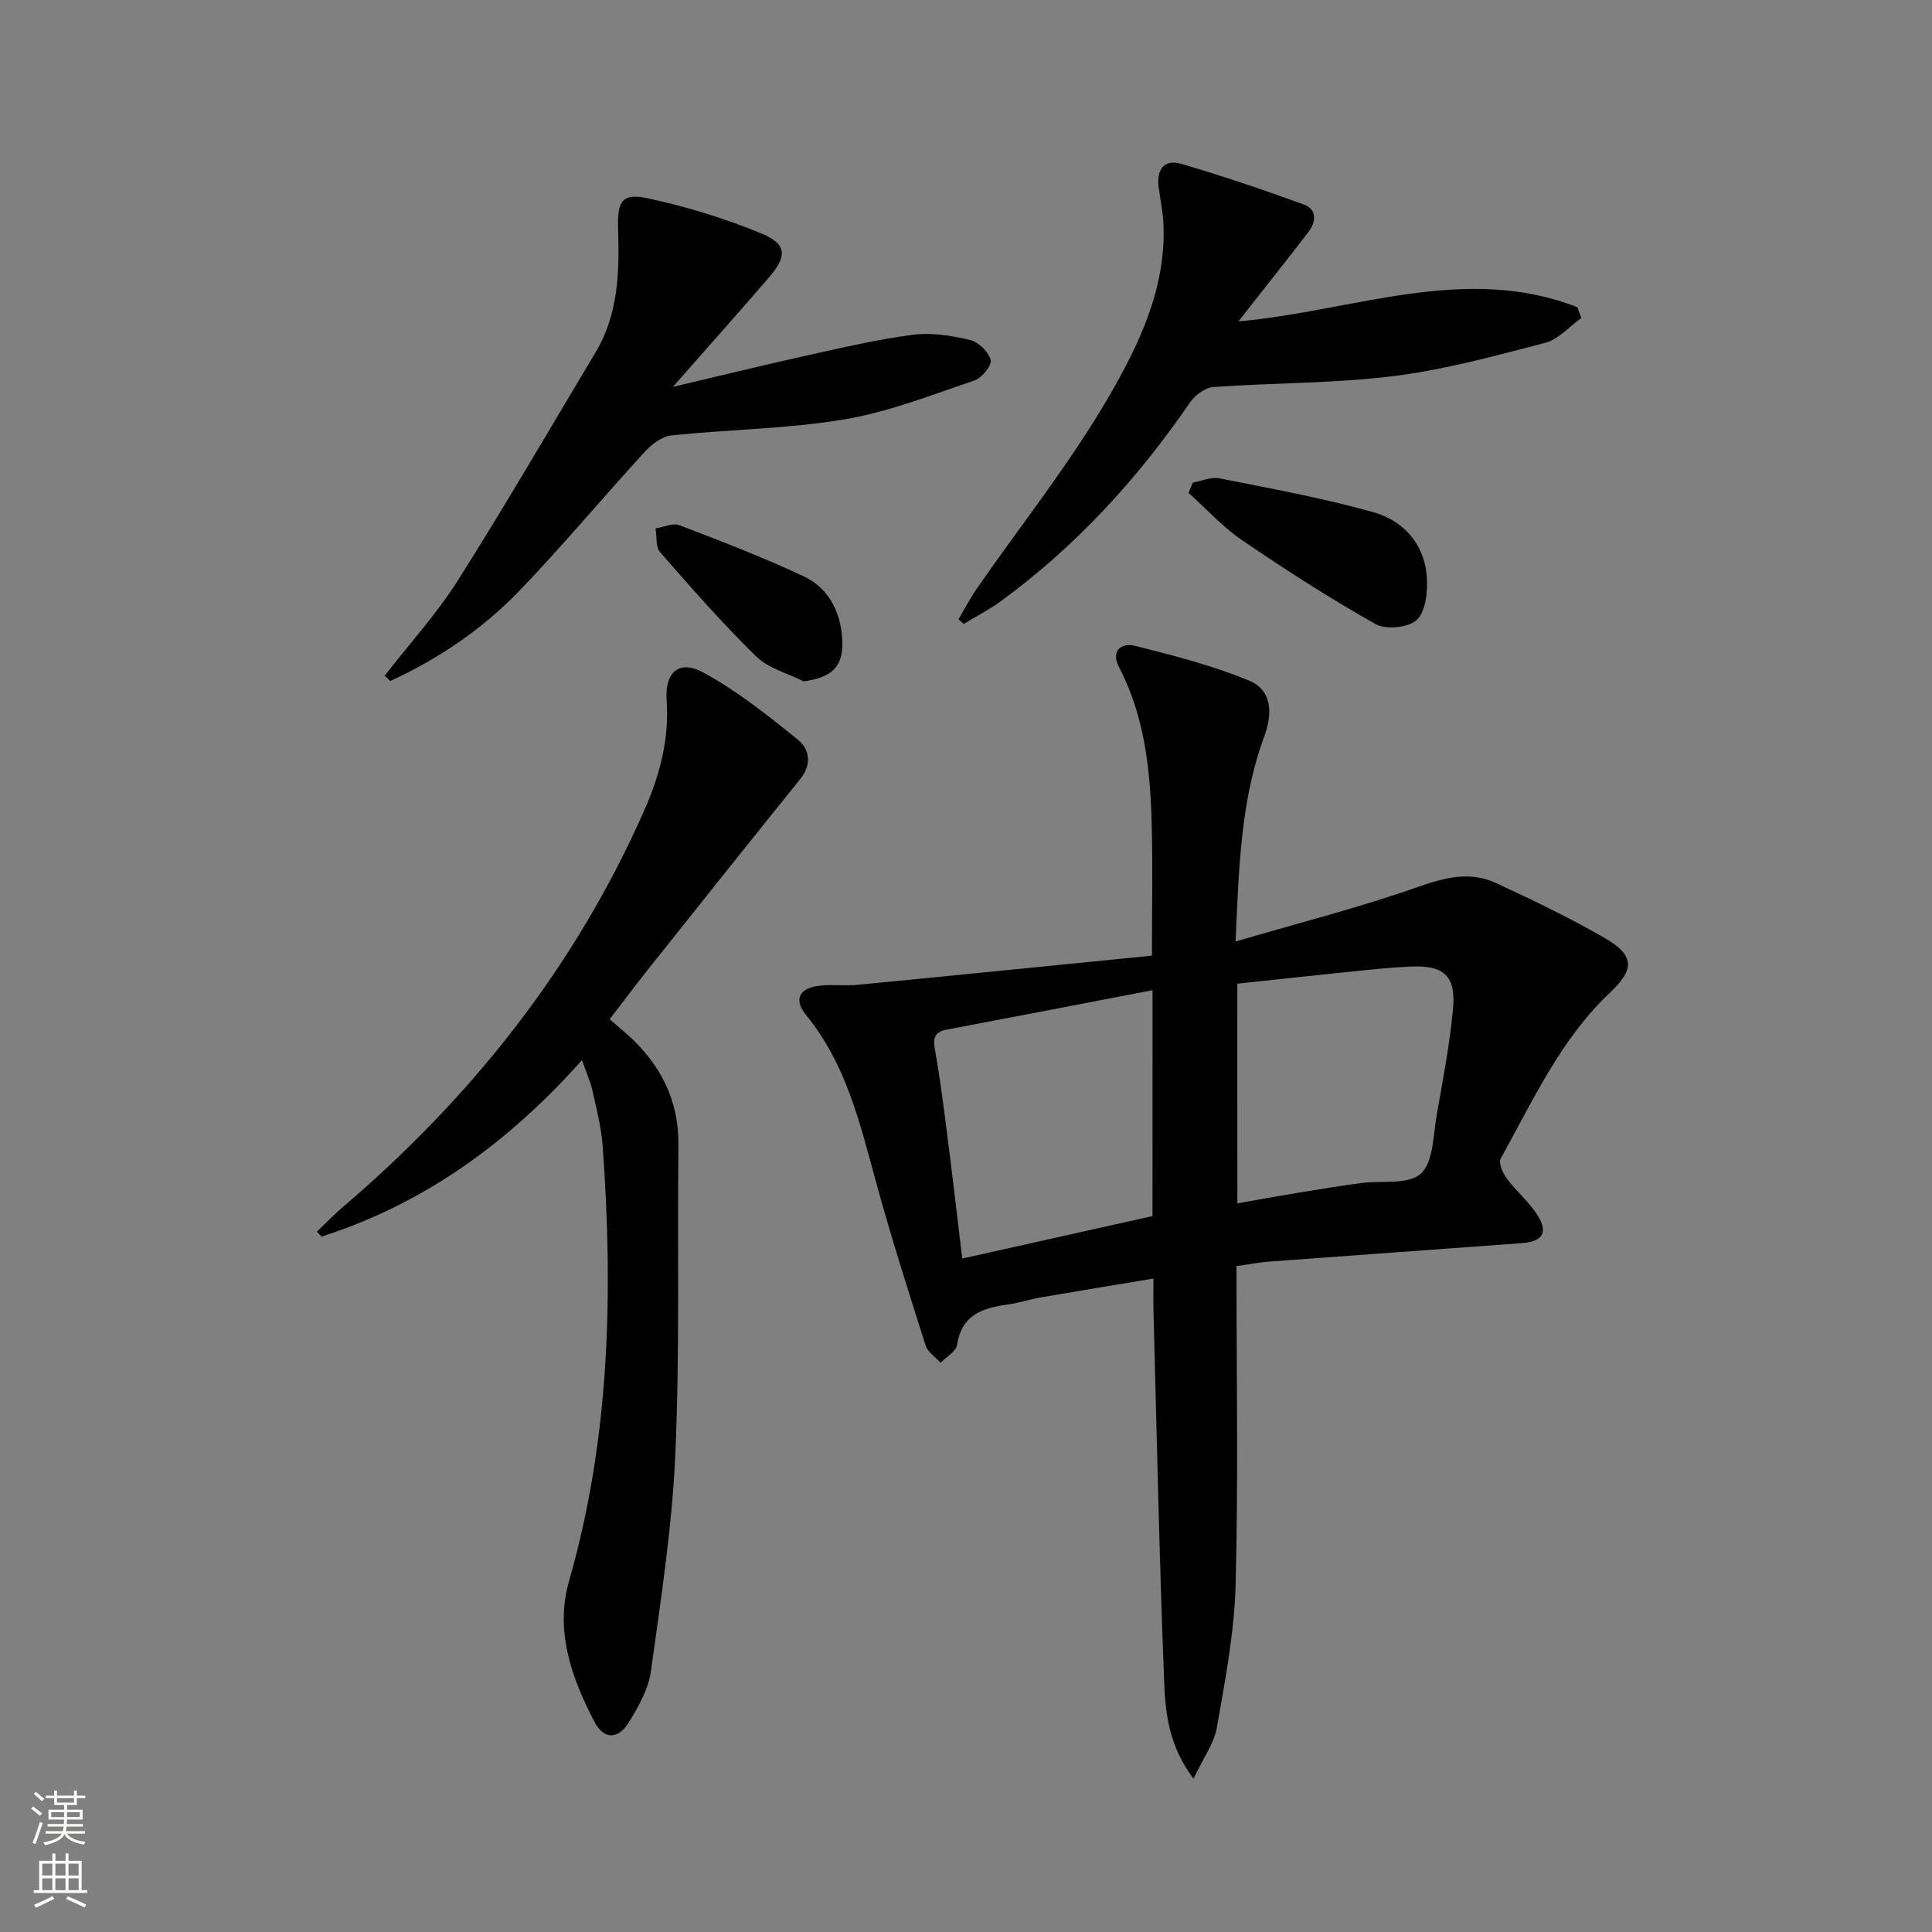
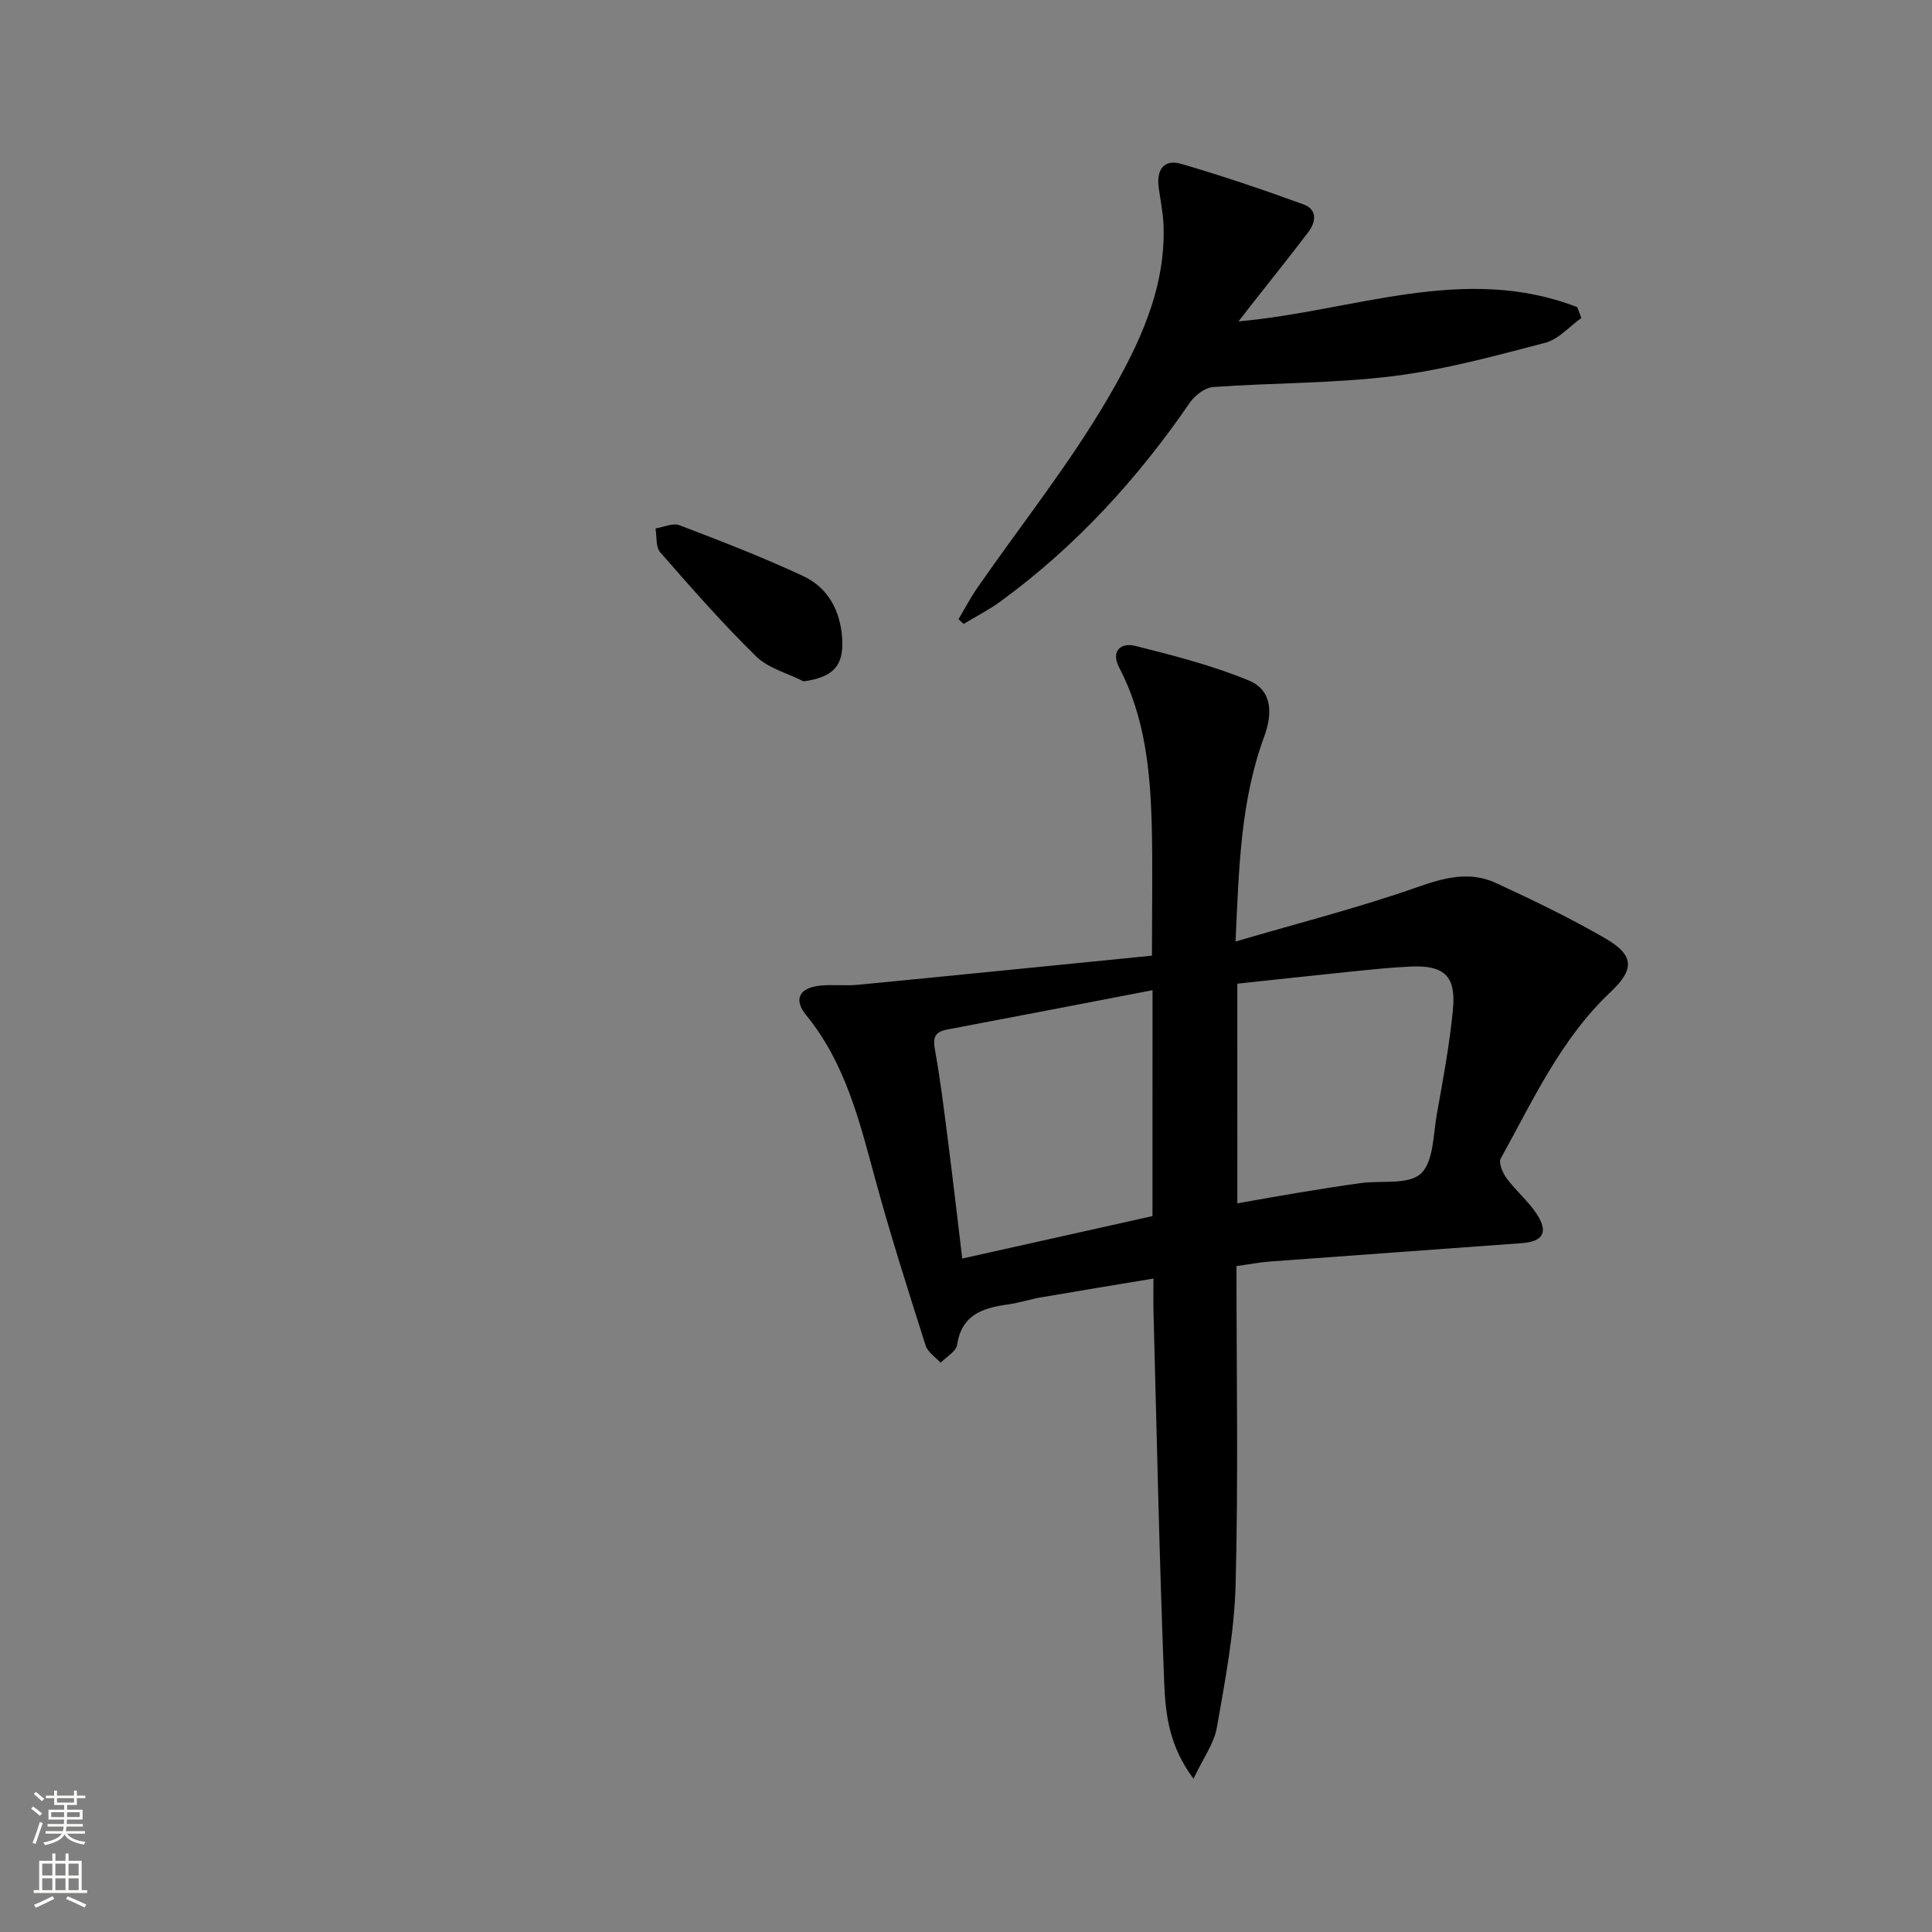
<svg xmlns="http://www.w3.org/2000/svg" enable-background="new 0 0 400 400" viewBox="0 0 400 400">
  <rect x="0" y="0" width="400" height="400" fill="#808080" stroke="none" />
  <g fill="#010000">
    <path d="m256 262.13c0 22.33.39 44.15-.18 65.95-.26 9.88-2.16 19.75-3.87 29.53-.59 3.37-2.87 6.45-4.84 10.65-5.06-6.69-5.81-13.38-6.07-19.8-1.01-25.59-1.53-51.2-2.22-76.8-.05-1.97-.01-3.95-.01-6.95-8.09 1.35-15.68 2.58-23.25 3.89-2.29.39-4.52 1.14-6.81 1.46-5.2.72-9.63 2.06-10.59 8.36-.21 1.39-2.23 2.5-3.42 3.73-1.06-1.18-2.66-2.2-3.1-3.58-3.61-11.37-7.25-22.75-10.38-34.26-3.28-12.04-6.17-24.12-14.35-34.13-2.67-3.26-1.42-5.62 2.75-6.1 2.63-.3 5.34.07 7.98-.19 20.27-1.96 40.53-4.01 60.86-6.03 0-9.9.17-18.36-.04-26.81-.29-11.34-1.37-22.54-6.76-32.88-1.75-3.35.34-5.19 3.31-4.45 7.97 2 16.01 4.05 23.57 7.18 4.83 2 4.93 6.81 3.15 11.63-4.84 13.15-5.23 26.93-5.92 42.4 13.16-3.86 25.59-7.02 37.65-11.26 5.63-1.98 10.86-3.36 16.29-.84 7.67 3.55 15.32 7.22 22.62 11.46 6.1 3.54 6.01 6.45 1.02 11.16-10.25 9.67-16 22.37-22.68 34.41-.5.9.41 3 1.24 4.12 1.87 2.53 4.36 4.62 6.11 7.21 2.59 3.83 1.51 5.86-2.98 6.19-17.4 1.28-34.81 2.52-52.21 3.81-2.13.16-4.26.58-6.87.94zm-17.38-57.12c-14.58 2.8-28.56 5.51-42.55 8.15-2.63.5-2.94 1.76-2.49 4.24 1.09 6.04 1.84 12.14 2.62 18.23 1.07 8.34 2.03 16.69 3.02 24.94 13.39-2.99 26.3-5.87 39.39-8.79.01-15.38.01-30.66.01-46.77zm17.56 44.13c4.6-.81 8.67-1.55 12.74-2.22 4.25-.7 8.51-1.39 12.78-1.97 4.27-.59 9.89.41 12.46-1.95 2.66-2.45 2.56-8.07 3.33-12.37 1.28-7.18 2.64-14.38 3.33-21.63.66-6.89-1.78-9.16-8.58-8.89-4.14.17-8.28.62-12.41 1.04-7.88.8-15.75 1.67-23.66 2.51.01 15.25.01 30.02.01 45.48z" />
-     <path d="m120.5 219.48c-15.32 17.18-32.73 29.76-53.94 36.54-.32-.34-.64-.67-.95-1.01 1.75-1.67 3.41-3.43 5.25-5 26.87-22.88 48.28-49.9 62.57-82.33 3.19-7.24 5.15-14.65 4.59-22.71-.41-5.81 2.6-8.44 7.54-5.76 7.03 3.81 13.42 8.92 19.68 13.97 2.33 1.88 2.89 5.07.49 8.05-10.53 13.06-20.98 26.18-31.42 39.3-2.68 3.37-5.26 6.82-8.09 10.5 1.37 1.18 2.6 2.19 3.79 3.26 6.75 6.1 10.55 13.49 10.45 22.81-.23 21.32.29 42.67-.64 63.96-.66 15.03-2.99 30.01-5.05 44.94-.5 3.63-2.52 7.21-4.47 10.43-2.29 3.79-5.27 3.82-7.25.01-4.74-9.12-8.2-18.78-5.22-29.17 8.48-29.54 9.13-59.65 6.95-89.97-.28-3.94-1.32-7.84-2.17-11.73-.41-1.74-1.19-3.42-2.11-6.09z" />
-     <path d="m79.65 139.89c5.07-6.53 10.7-12.71 15.11-19.66 9.85-15.56 19.1-31.49 28.56-47.3 4.75-7.94 4.93-16.72 4.65-25.61-.18-5.94.91-7.41 6.46-6.2 7.87 1.72 15.7 4.12 23.15 7.19 5.36 2.21 5.44 4.7 1.62 9.14-6.28 7.28-12.68 14.45-19.89 22.65 10.07-2.37 18.93-4.55 27.83-6.52 7.29-1.61 14.58-3.33 21.96-4.28 3.82-.49 7.94.19 11.74 1.09 1.74.42 3.83 2.46 4.27 4.15.29 1.1-1.85 3.73-3.38 4.24-8.9 3-17.79 6.53-26.99 8.06-11.75 1.96-23.8 2.06-35.69 3.3-1.96.21-4.11 1.82-5.53 3.37-8.65 9.44-16.87 19.28-25.72 28.53-7.71 8.06-16.87 14.31-27.01 18.96-.37-.36-.75-.73-1.14-1.11z" />
    <path d="m198.45 128.19c1.3-2.18 2.48-4.44 3.92-6.52 9.09-13.1 19.11-25.65 27.1-39.38 6.26-10.75 11.89-22.39 11.43-35.59-.09-2.64-.66-5.26-1.01-7.9-.48-3.6 1.04-5.94 4.68-4.87 8.53 2.49 16.96 5.35 25.31 8.39 2.89 1.05 2.61 3.62.96 5.78-3.94 5.15-7.98 10.21-11.98 15.3-.7.89-1.39 1.79-2.44 3.14 23.73-2.1 46.73-12.05 70.13-2.95.29.75.57 1.49.86 2.24-2.48 1.76-4.73 4.42-7.48 5.14-10.39 2.71-20.85 5.58-31.46 6.9-12.33 1.53-24.87 1.37-37.3 2.26-1.7.12-3.79 1.73-4.83 3.24-10.82 15.78-23.57 29.7-39.03 41.03-2.45 1.8-5.19 3.2-7.79 4.78-.37-.32-.72-.65-1.07-.99z" />
-     <path d="m246.96 99.92c1.84-.33 3.79-1.23 5.49-.89 10.67 2.12 21.4 4.07 31.86 7 6.2 1.74 10.58 6.52 11.09 13.35.22 3.01-.17 7.07-2.02 8.91-1.64 1.64-6.4 2.14-8.54.94-9.49-5.33-18.66-11.25-27.67-17.38-4.05-2.76-7.42-6.51-11.1-9.8.3-.71.59-1.42.89-2.13z" />
    <path d="m166.38 141.07c-3.32-1.69-7.31-2.7-9.85-5.19-6.97-6.82-13.41-14.18-19.84-21.53-.96-1.09-.68-3.26-.97-4.94 1.65-.26 3.56-1.19 4.92-.68 8.65 3.3 17.31 6.64 25.69 10.56 5.15 2.41 7.68 7.22 8.04 12.95.35 5.67-1.93 7.99-7.99 8.83z" />
  </g>
  <path d="m6.44 374.46.42-.45c.65.47 1.27.95 1.85 1.44l-.45.49c-.65-.56-1.25-1.06-1.82-1.48m.93 7.33-.63-.26c.55-1.36 1.05-2.8 1.52-4.33.19.1.38.19.59.27-.46 1.29-.95 2.73-1.48 4.32m-.38-10.38.44-.42c.43.34 1.01.82 1.74 1.44l-.49.49c-.53-.51-1.09-1.01-1.69-1.51m2.5.35h1.72v-1.04h.59v1.04h3.52v-1.04h.59v1.04h1.75v.53h-1.75v1.42h-2.03v.97h3.22v2.03h-3.24c0 .35-.01.66-.03.93h3.32v.53h-3.37c-.03.27-.08.58-.15.94h3.96v.53h-3.71c.67.92 1.93 1.48 3.79 1.68-.13.24-.23.44-.29.59-2.13-.38-3.48-1.08-4.04-2.12-.43.97-1.77 1.72-4.03 2.23-.09-.19-.2-.37-.33-.55 2.1-.42 3.37-1.03 3.81-1.83h-3.36v-.53h3.58c.08-.29.13-.61.16-.94h-3.33v-.53h3.39c.02-.27.04-.58.04-.93h-3.23v-2.03h3.25v-.97h-2.07v-1.42h-1.73zm1.12 3.44v1h2.65c.01-.3.02-.44.01-.4v-.25-.35zm1.19-2h3.52v-.91h-3.52zm4.71 2h-2.63v.59c0 .15-.01.28-.01.4h2.64z" fill="#fbfcfa" />
  <path d="m13.56 383.74h.63v1.52h2.72v6.07h1.13v.6h-11.06v-.6h1.13v-6.07h2.73v-1.52h.63v1.52h2.1v-1.52zm-2.69 8.83.38.56c-1.24.63-2.53 1.25-3.85 1.85-.1-.21-.21-.42-.34-.63 1.36-.55 2.63-1.15 3.81-1.78m-2.13-4.27h2.1v-2.45h-2.1zm0 3.04h2.1v-2.46h-2.1zm2.72-3.04h2.1v-2.45h-2.1zm0 3.04h2.1v-2.46h-2.1zm6.07 3.6c-1.41-.71-2.7-1.3-3.86-1.78l.35-.56c1.45.62 2.75 1.19 3.84 1.72zm-1.25-9.09h-2.1v2.45h2.1zm-2.09 5.49h2.1v-2.46h-2.1z" fill="#fbfcfa" />
</svg>